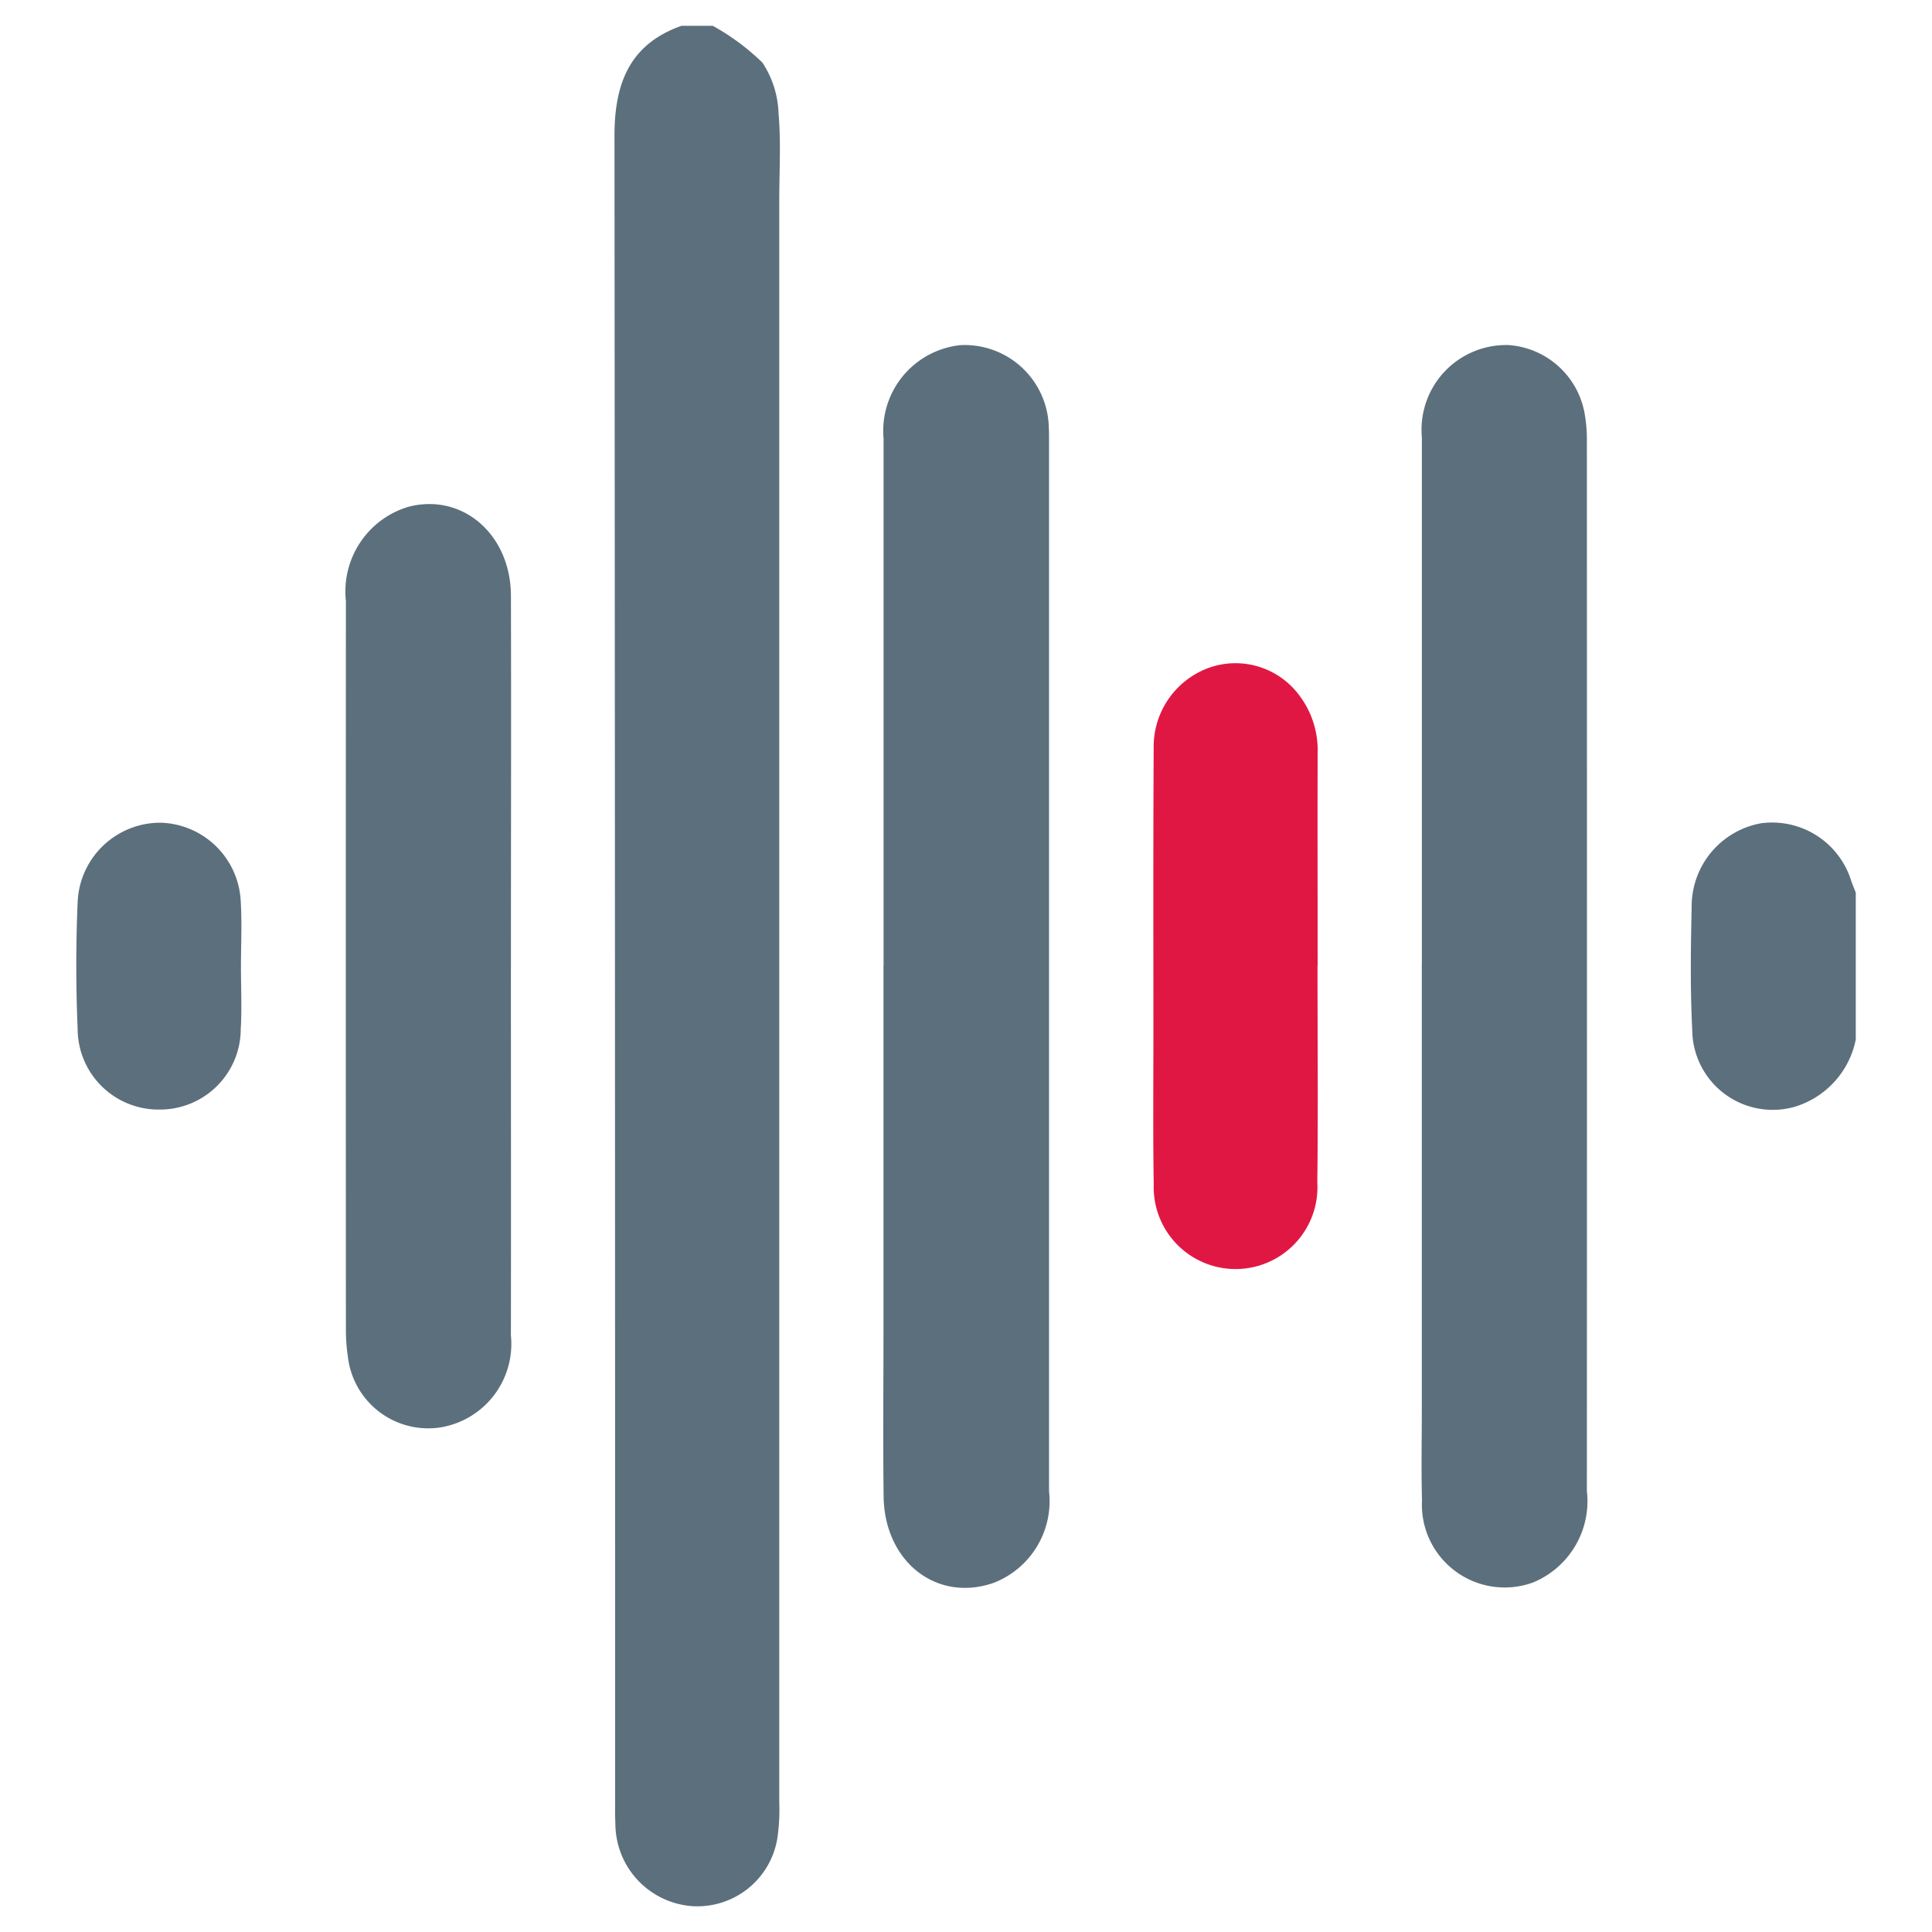
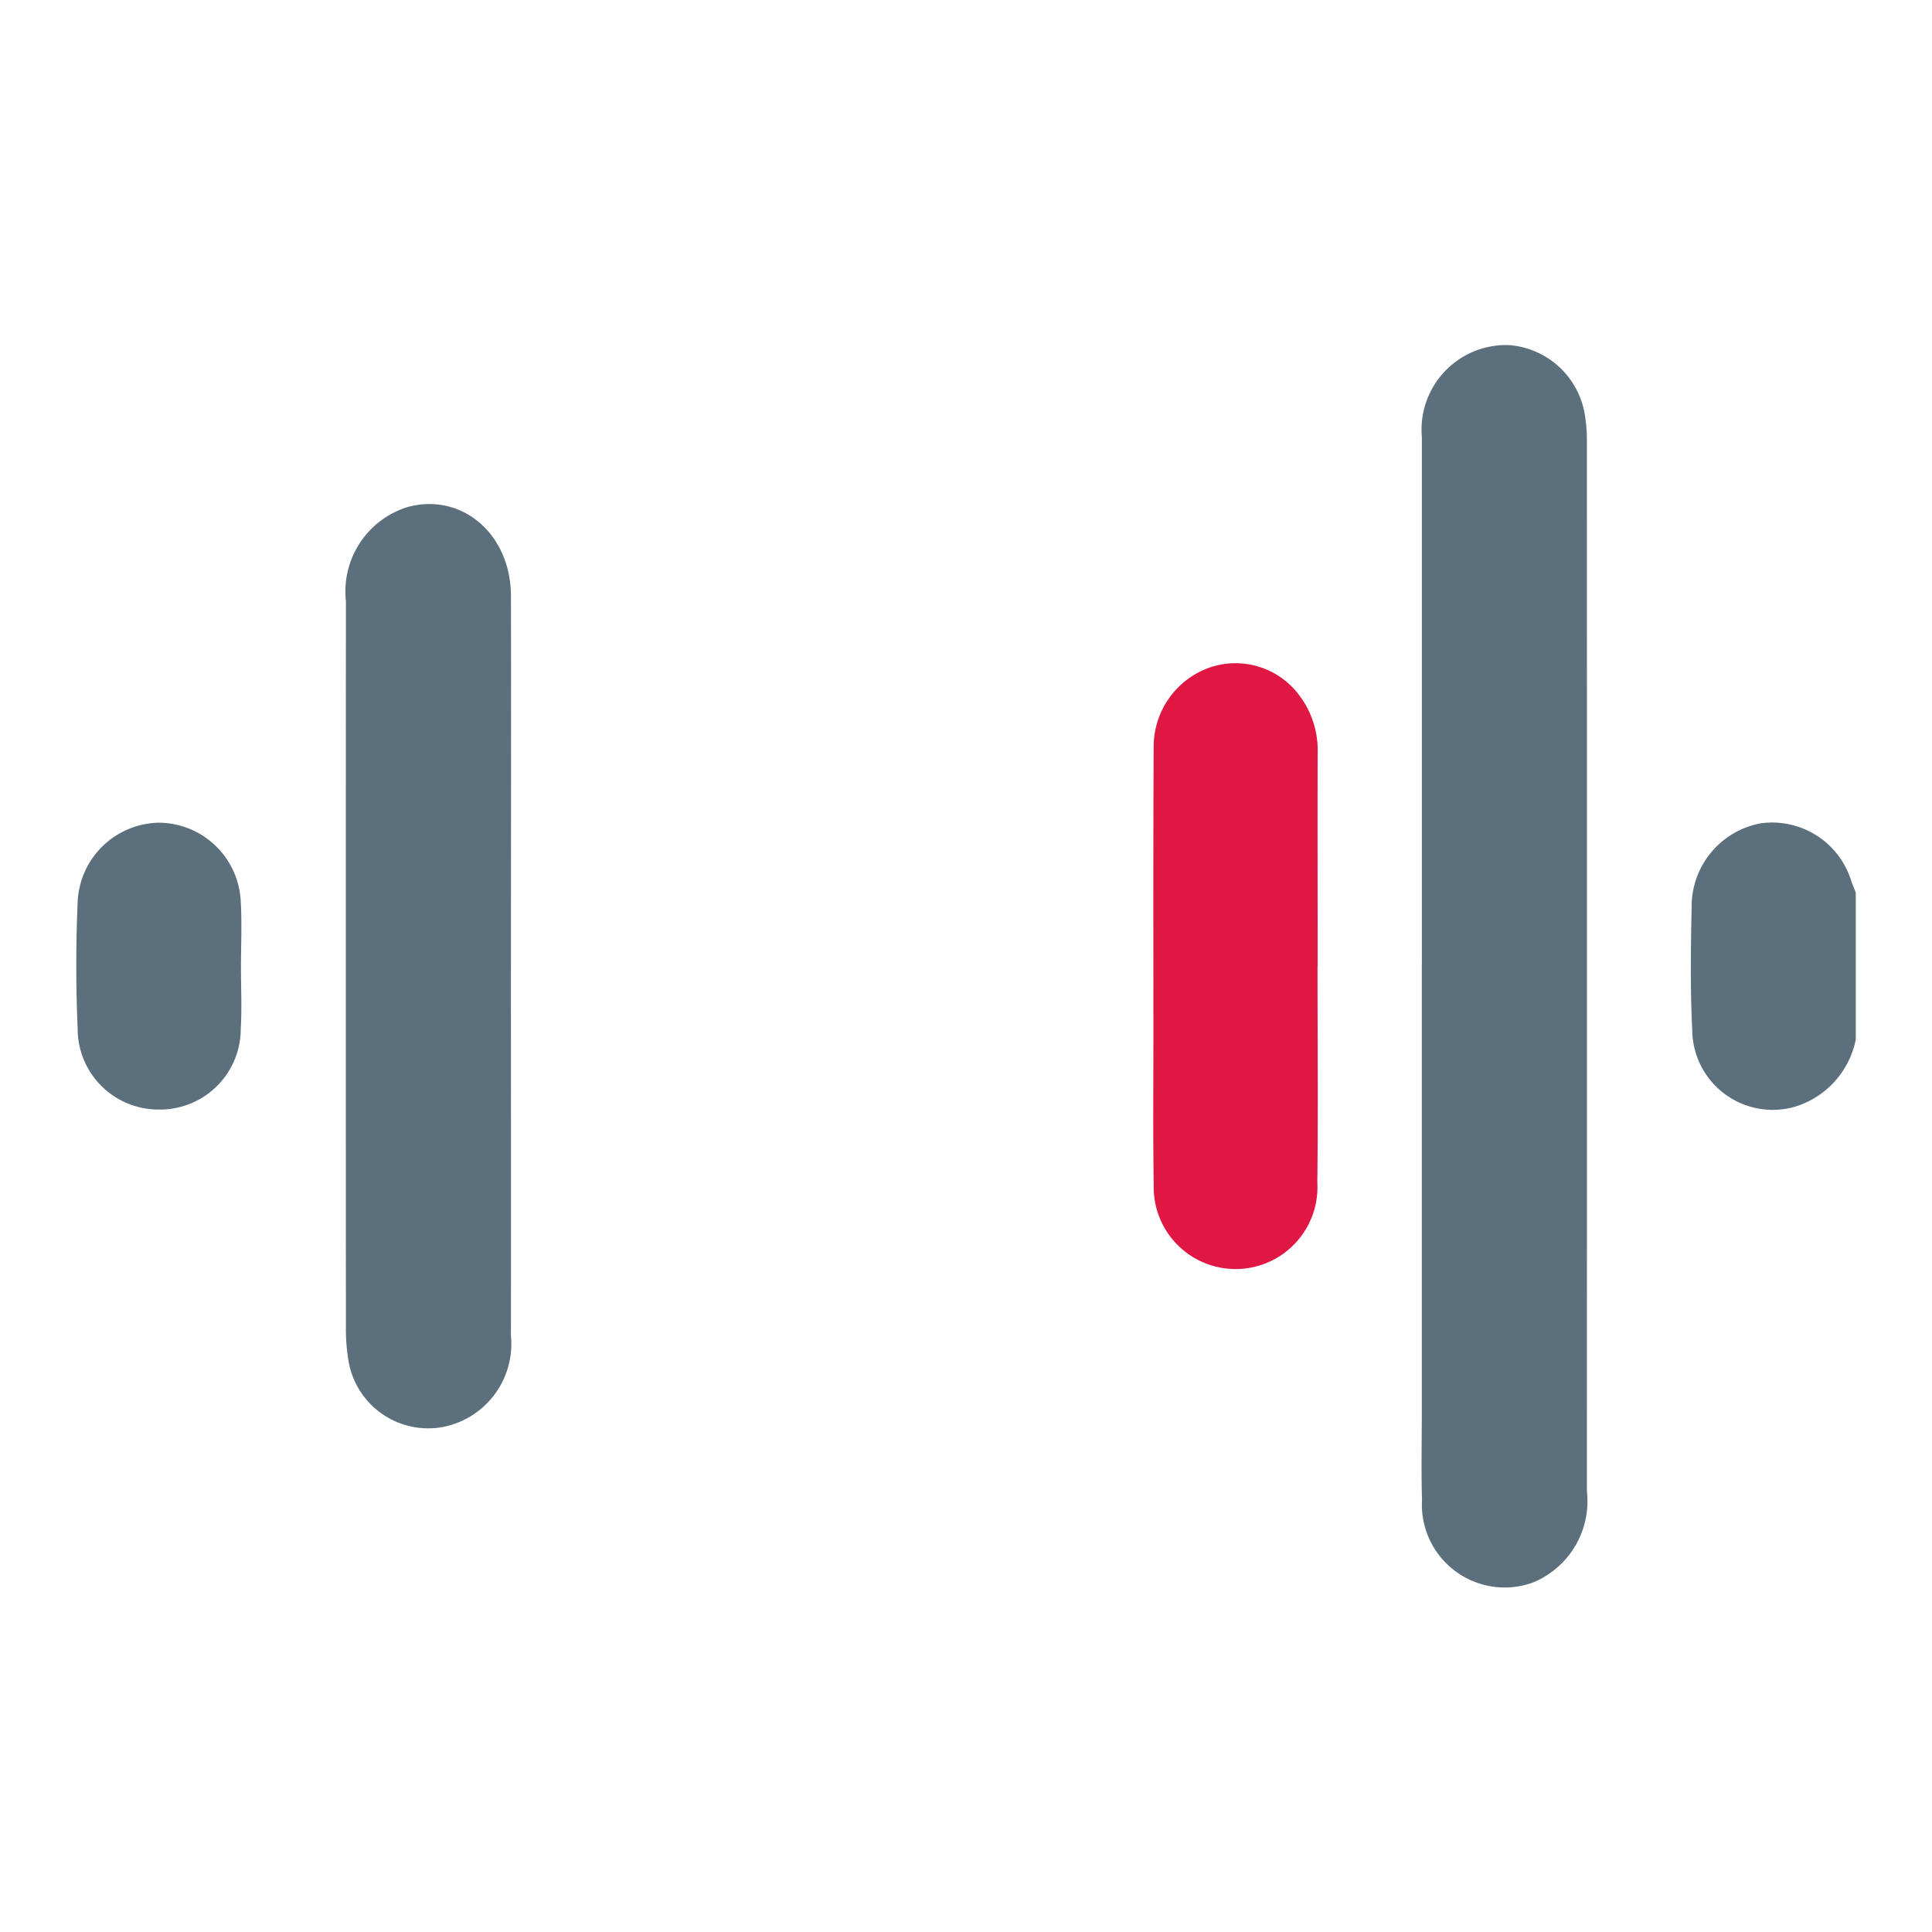
<svg xmlns="http://www.w3.org/2000/svg" width="70" height="70" viewBox="0 0 70 70">
  <defs>
    <clipPath id="a">
      <rect width="64.474" height="68.131" fill="#5c6f7c" />
    </clipPath>
  </defs>
  <g transform="translate(3 1.798)">
    <g transform="translate(-0.42)">
      <g transform="translate(0.184 -0.863)" clip-path="url(#a)">
-         <path d="M53.828,0a8.4,8.4,0,0,1,1.8,1.335,3.545,3.545,0,0,1,.583,1.832c.092,1.055.026,2.126.026,3.19q0,29,0,58a7.23,7.23,0,0,1-.061,1.259,2.935,2.935,0,0,1-3.094,2.512A3,3,0,0,1,50.3,65.16c-.016-.31-.01-.62-.01-.931q0-30.129-.023-60.258c0-1.983.618-3.329,2.427-3.971Z" transform="translate(-30.767)" fill="#5c6f7c" />
        <path d="M156.767,82.265a3.2,3.2,0,0,1-2.232,2.442,2.917,2.917,0,0,1-3.693-2.792c-.075-1.48-.054-2.967-.021-4.449a3.058,3.058,0,0,1,2.506-3.036,3,3,0,0,1,3.277,2.091c.05.142.109.28.163.42Z" transform="translate(-92.293 -45.535)" fill="#5c6f7c" />
-         <path d="M75.386,52.3q0-9.546,0-19.091a3.123,3.123,0,0,1,2.786-3.392,3.05,3.05,0,0,1,3.2,3.01c.009.132.008.266.008.4q0,19.058,0,38.116a3.173,3.173,0,0,1-2.017,3.323c-2.059.708-3.947-.769-3.976-3.141-.024-1.973-.005-3.947-.005-5.92V52.3" transform="translate(-46.136 -18.247)" fill="#5c6f7c" />
        <path d="M125.656,52.237q0-9.544,0-19.087a3.065,3.065,0,0,1,3.15-3.335,3.012,3.012,0,0,1,2.759,2.552,5.5,5.5,0,0,1,.07.86q.005,19.054,0,38.109a3.187,3.187,0,0,1-1.946,3.31,3,3,0,0,1-4.028-2.988c-.031-1.063-.007-2.128-.007-3.192q0-8.114,0-16.228" transform="translate(-76.903 -18.247)" fill="#5c6f7c" />
        <path d="M31.149,61.416c0,4.456.007,8.912,0,13.368a3.065,3.065,0,0,1-2.554,3.333,2.93,2.93,0,0,1-3.351-2.55,6.736,6.736,0,0,1-.073-.992q-.006-13.2,0-26.4a3.2,3.2,0,0,1,2.251-3.41c1.958-.521,3.722.986,3.728,3.22.012,4.478,0,8.956,0,13.435" transform="translate(-15.402 -27.334)" fill="#5c6f7c" />
        <path d="M106.537,70.5c0,2.615.024,5.231-.007,7.845a2.967,2.967,0,1,1-5.927.068c-.03-1.795-.012-3.59-.012-5.385,0-3.479-.009-6.959.01-10.438a3.038,3.038,0,0,1,2.034-2.9,2.876,2.876,0,0,1,3.234,1,3.288,3.288,0,0,1,.673,2.092c-.008,2.57,0,5.141,0,7.712Z" transform="translate(-61.565 -36.441)" fill="#e11743" />
        <path d="M5.966,79.633c0,.753.037,1.509-.007,2.259a2.925,2.925,0,0,1-2.92,2.926,2.93,2.93,0,0,1-2.99-2.93c-.065-1.526-.065-3.059,0-4.585a3,3,0,0,1,2.994-2.878A2.992,2.992,0,0,1,5.96,77.307c.045.772.007,1.55.006,2.326" transform="translate(0 -45.552)" fill="#5c6f7c" />
      </g>
      <rect width="70" height="70" transform="translate(-2.58 -1.798)" fill="none" />
    </g>
  </g>
</svg>